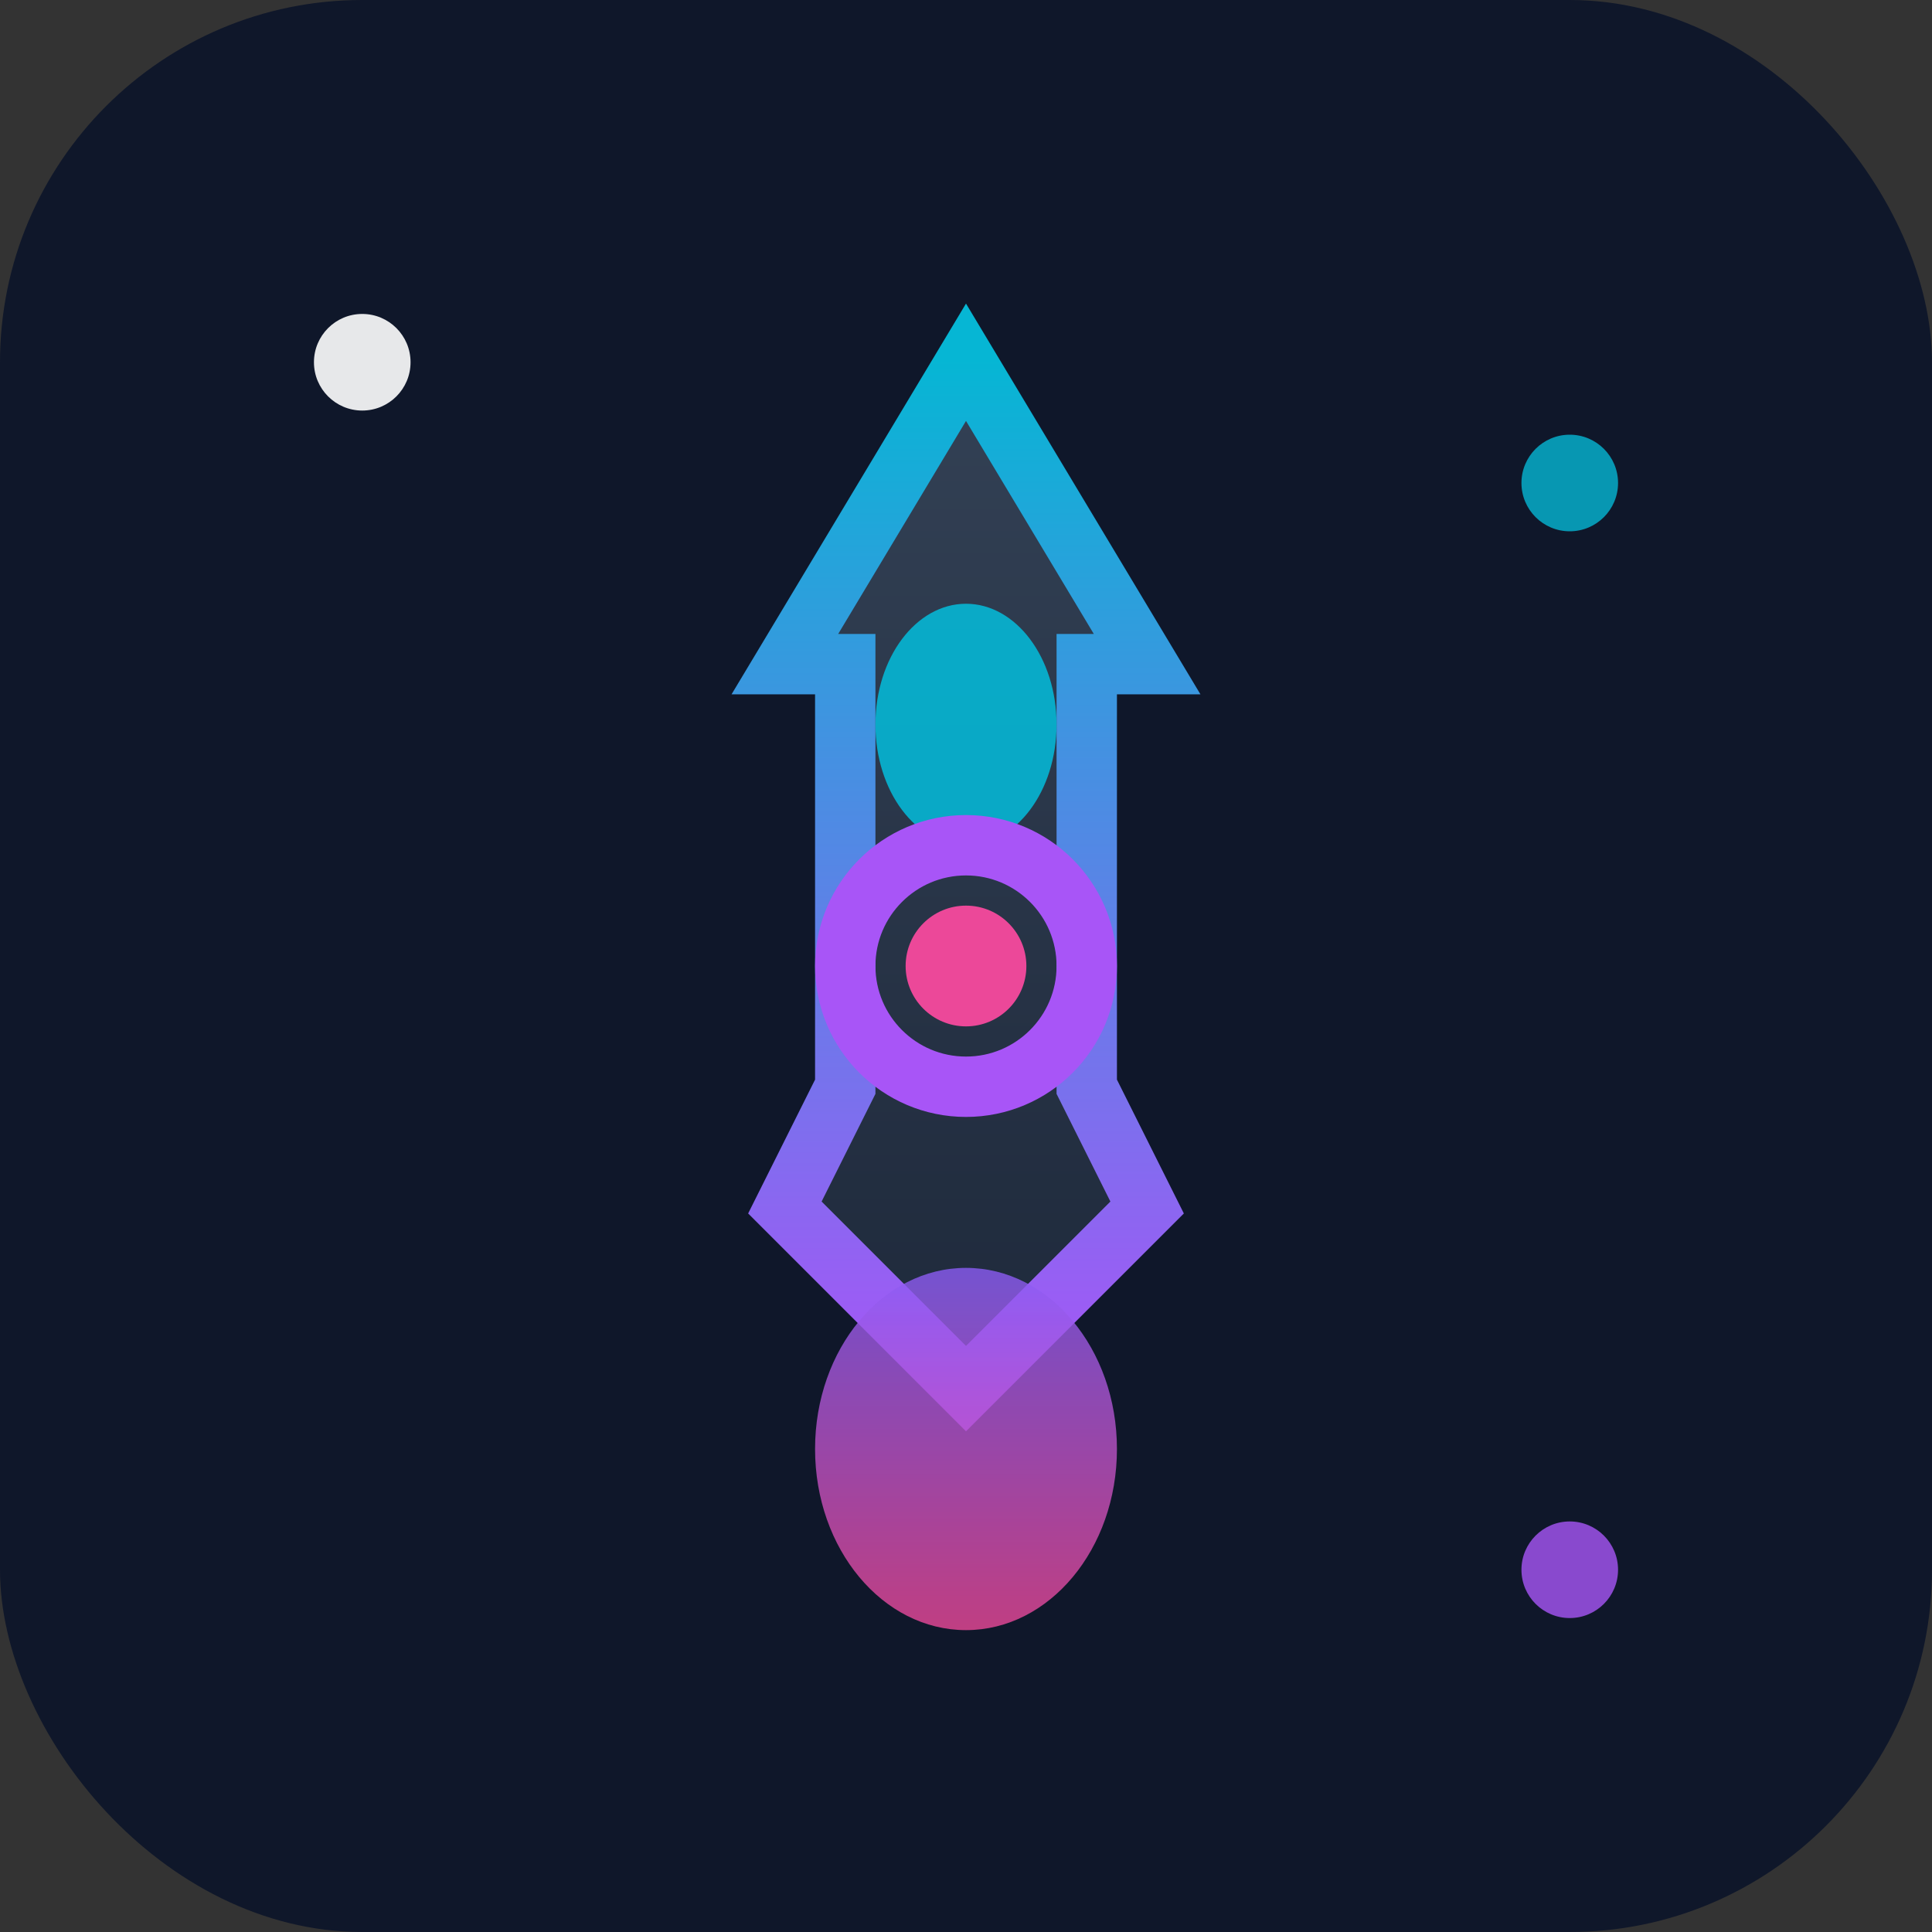
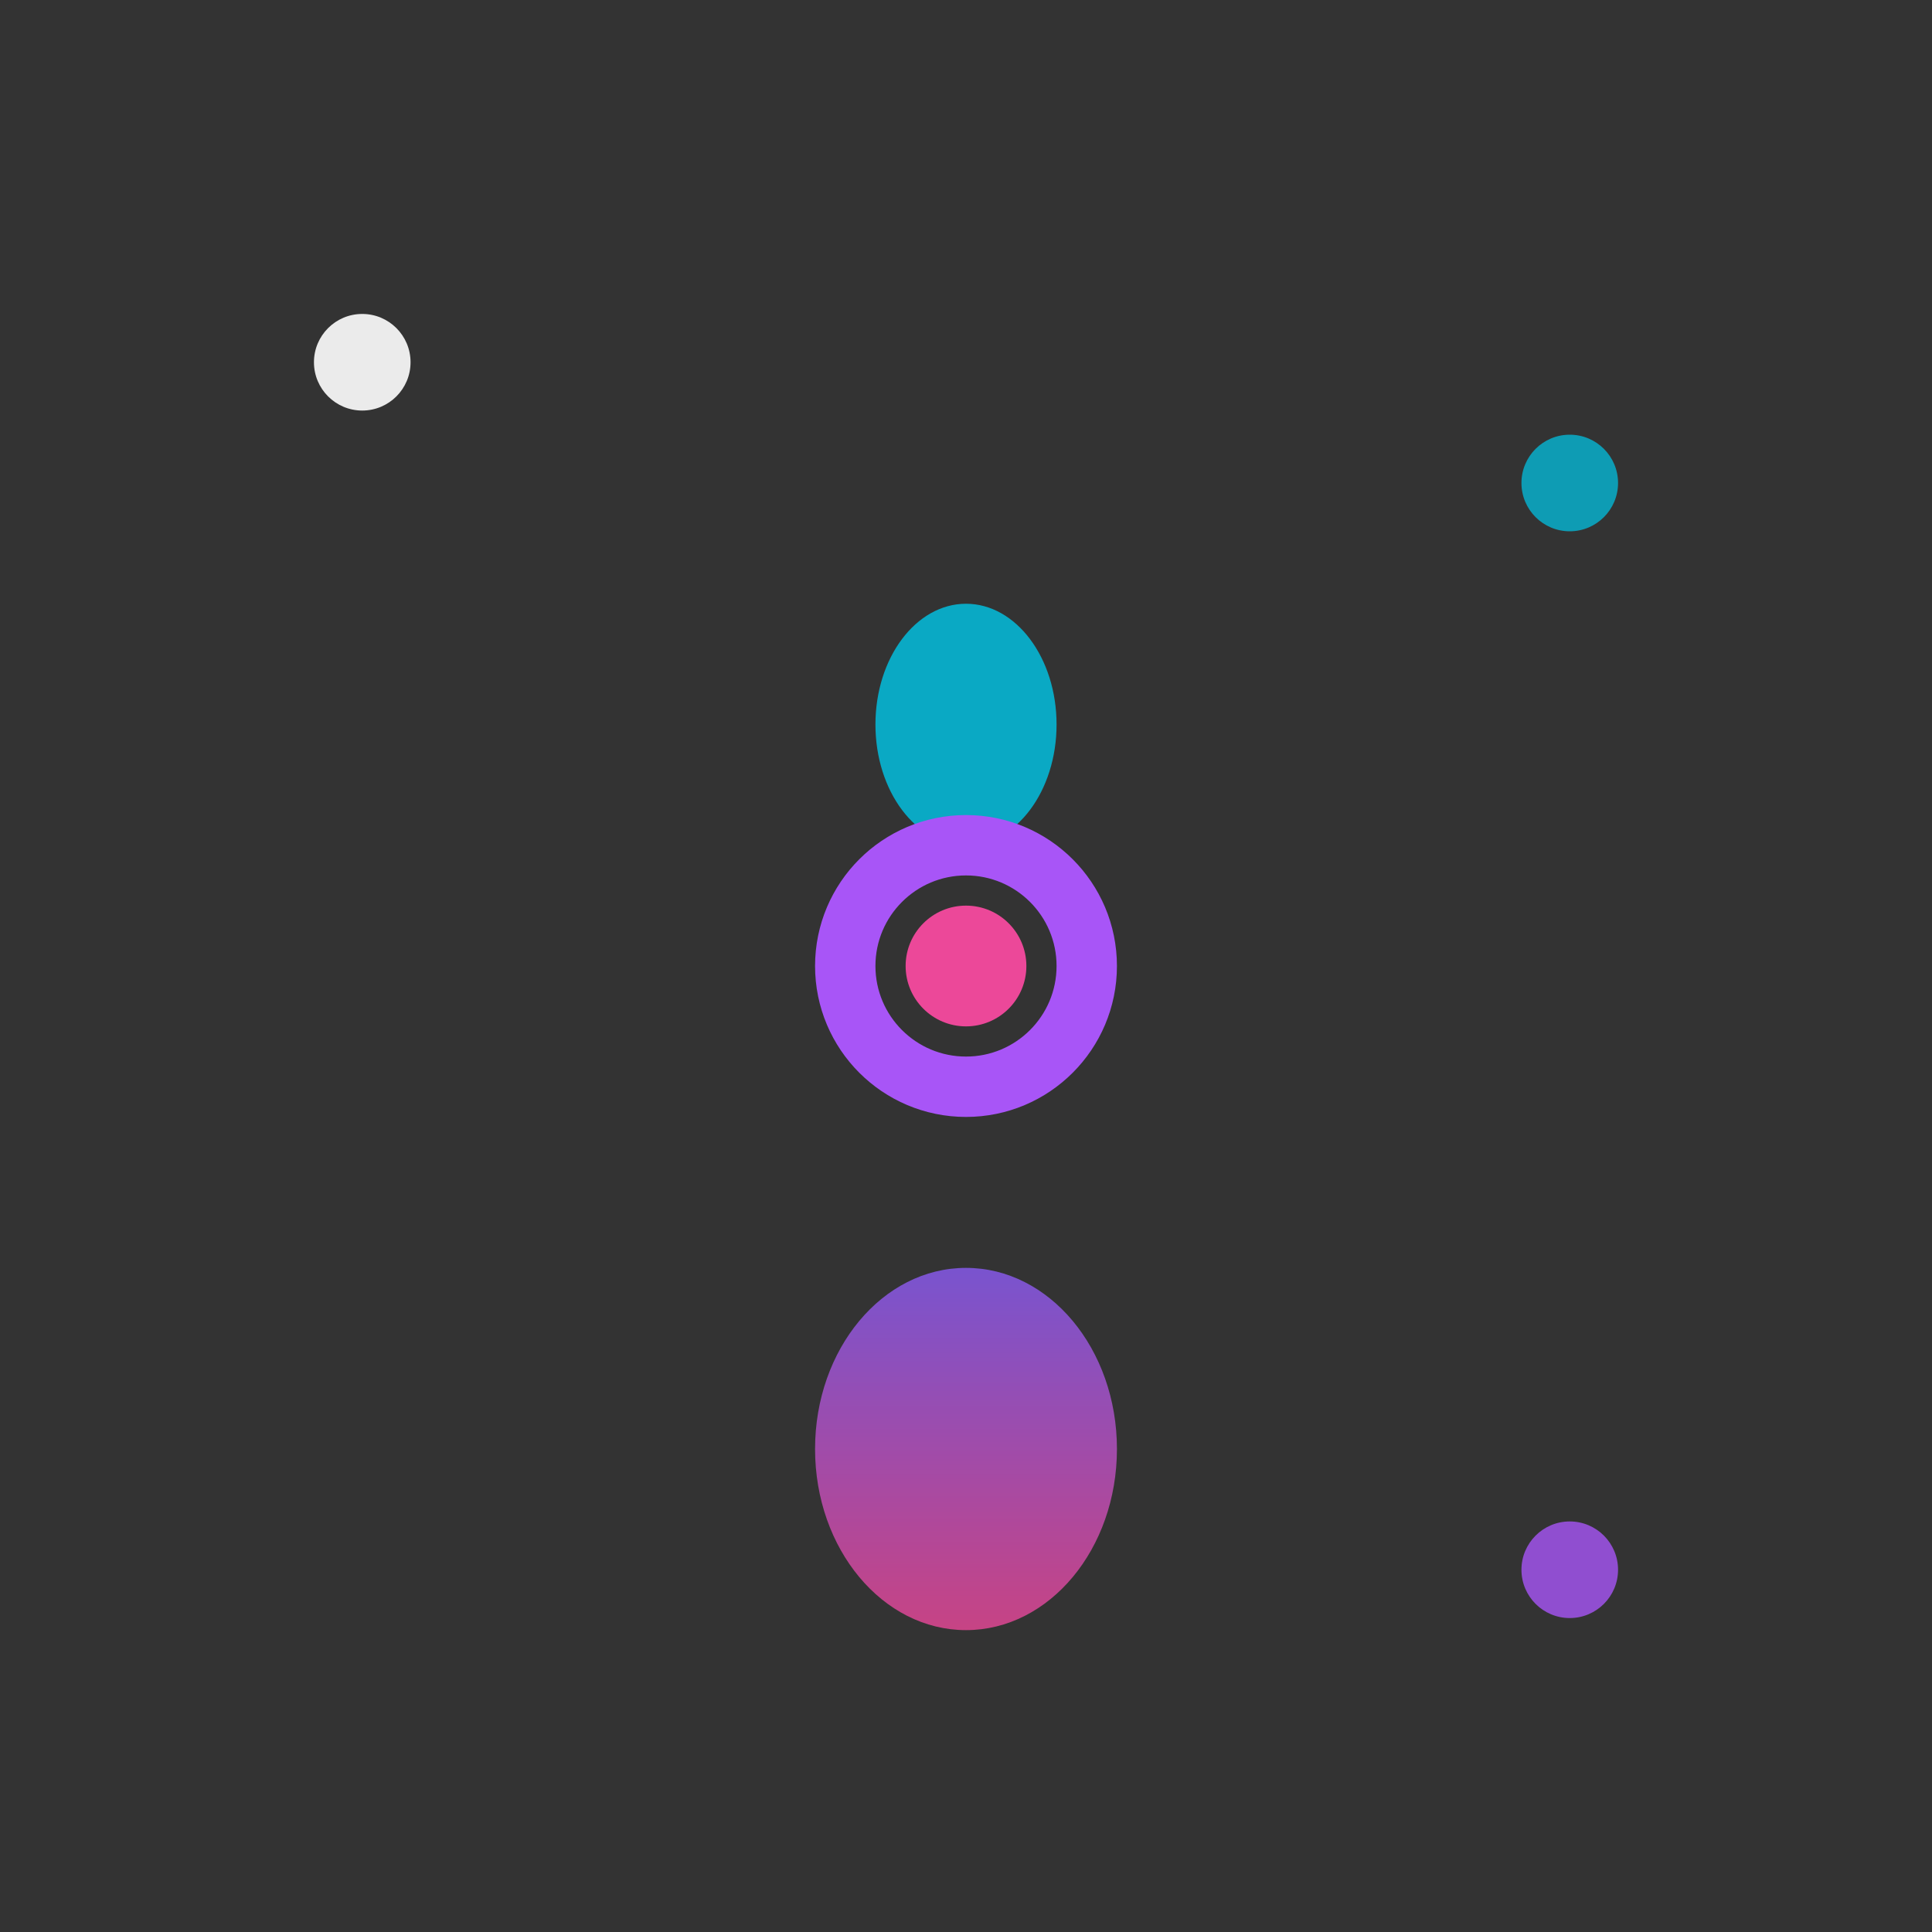
<svg xmlns="http://www.w3.org/2000/svg" width="32" height="32" viewBox="0 0 32 32" fill="none">
  <rect x="0" y="0" width="32" height="32" fill="#333333" stroke="none" />
-   <rect width="32" height="32" rx="6" fill="#0f172a" />
-   <path d="M16 6 L19 11 L18 11 L18 18 L19 20 L16 23 L13 20 L14 18 L14 11 L13 11 Z" fill="url(#shipGrad)" stroke="url(#strokeGrad)" stroke-width="1" />
  <ellipse cx="16" cy="12" rx="1.5" ry="2" fill="#06B6D4" opacity="0.9" />
  <circle cx="16" cy="16" r="2" fill="none" stroke="#A855F7" stroke-width="1" />
  <circle cx="16" cy="16" r="1" fill="#EC4899" />
  <ellipse cx="16" cy="24" rx="2.5" ry="3" fill="url(#flameGrad)" opacity="0.8" />
  <circle cx="6" cy="6" r="0.8" fill="#fff" opacity="0.9" />
  <circle cx="26" cy="8" r="0.8" fill="#06B6D4" opacity="0.8" />
  <circle cx="26" cy="26" r="0.8" fill="#A855F7" opacity="0.8" />
  <defs>
    <linearGradient id="shipGrad" x1="0%" y1="0%" x2="0%" y2="100%">
      <stop offset="0%" stop-color="#334155" />
      <stop offset="100%" stop-color="#1e293b" />
    </linearGradient>
    <linearGradient id="strokeGrad" x1="0%" y1="0%" x2="0%" y2="100%">
      <stop offset="0%" stop-color="#06B6D4" />
      <stop offset="100%" stop-color="#A855F7" />
    </linearGradient>
    <linearGradient id="flameGrad" x1="0%" y1="0%" x2="0%" y2="100%">
      <stop offset="0%" stop-color="#8B5CF6" />
      <stop offset="100%" stop-color="#EC4899" />
    </linearGradient>
  </defs>
</svg>